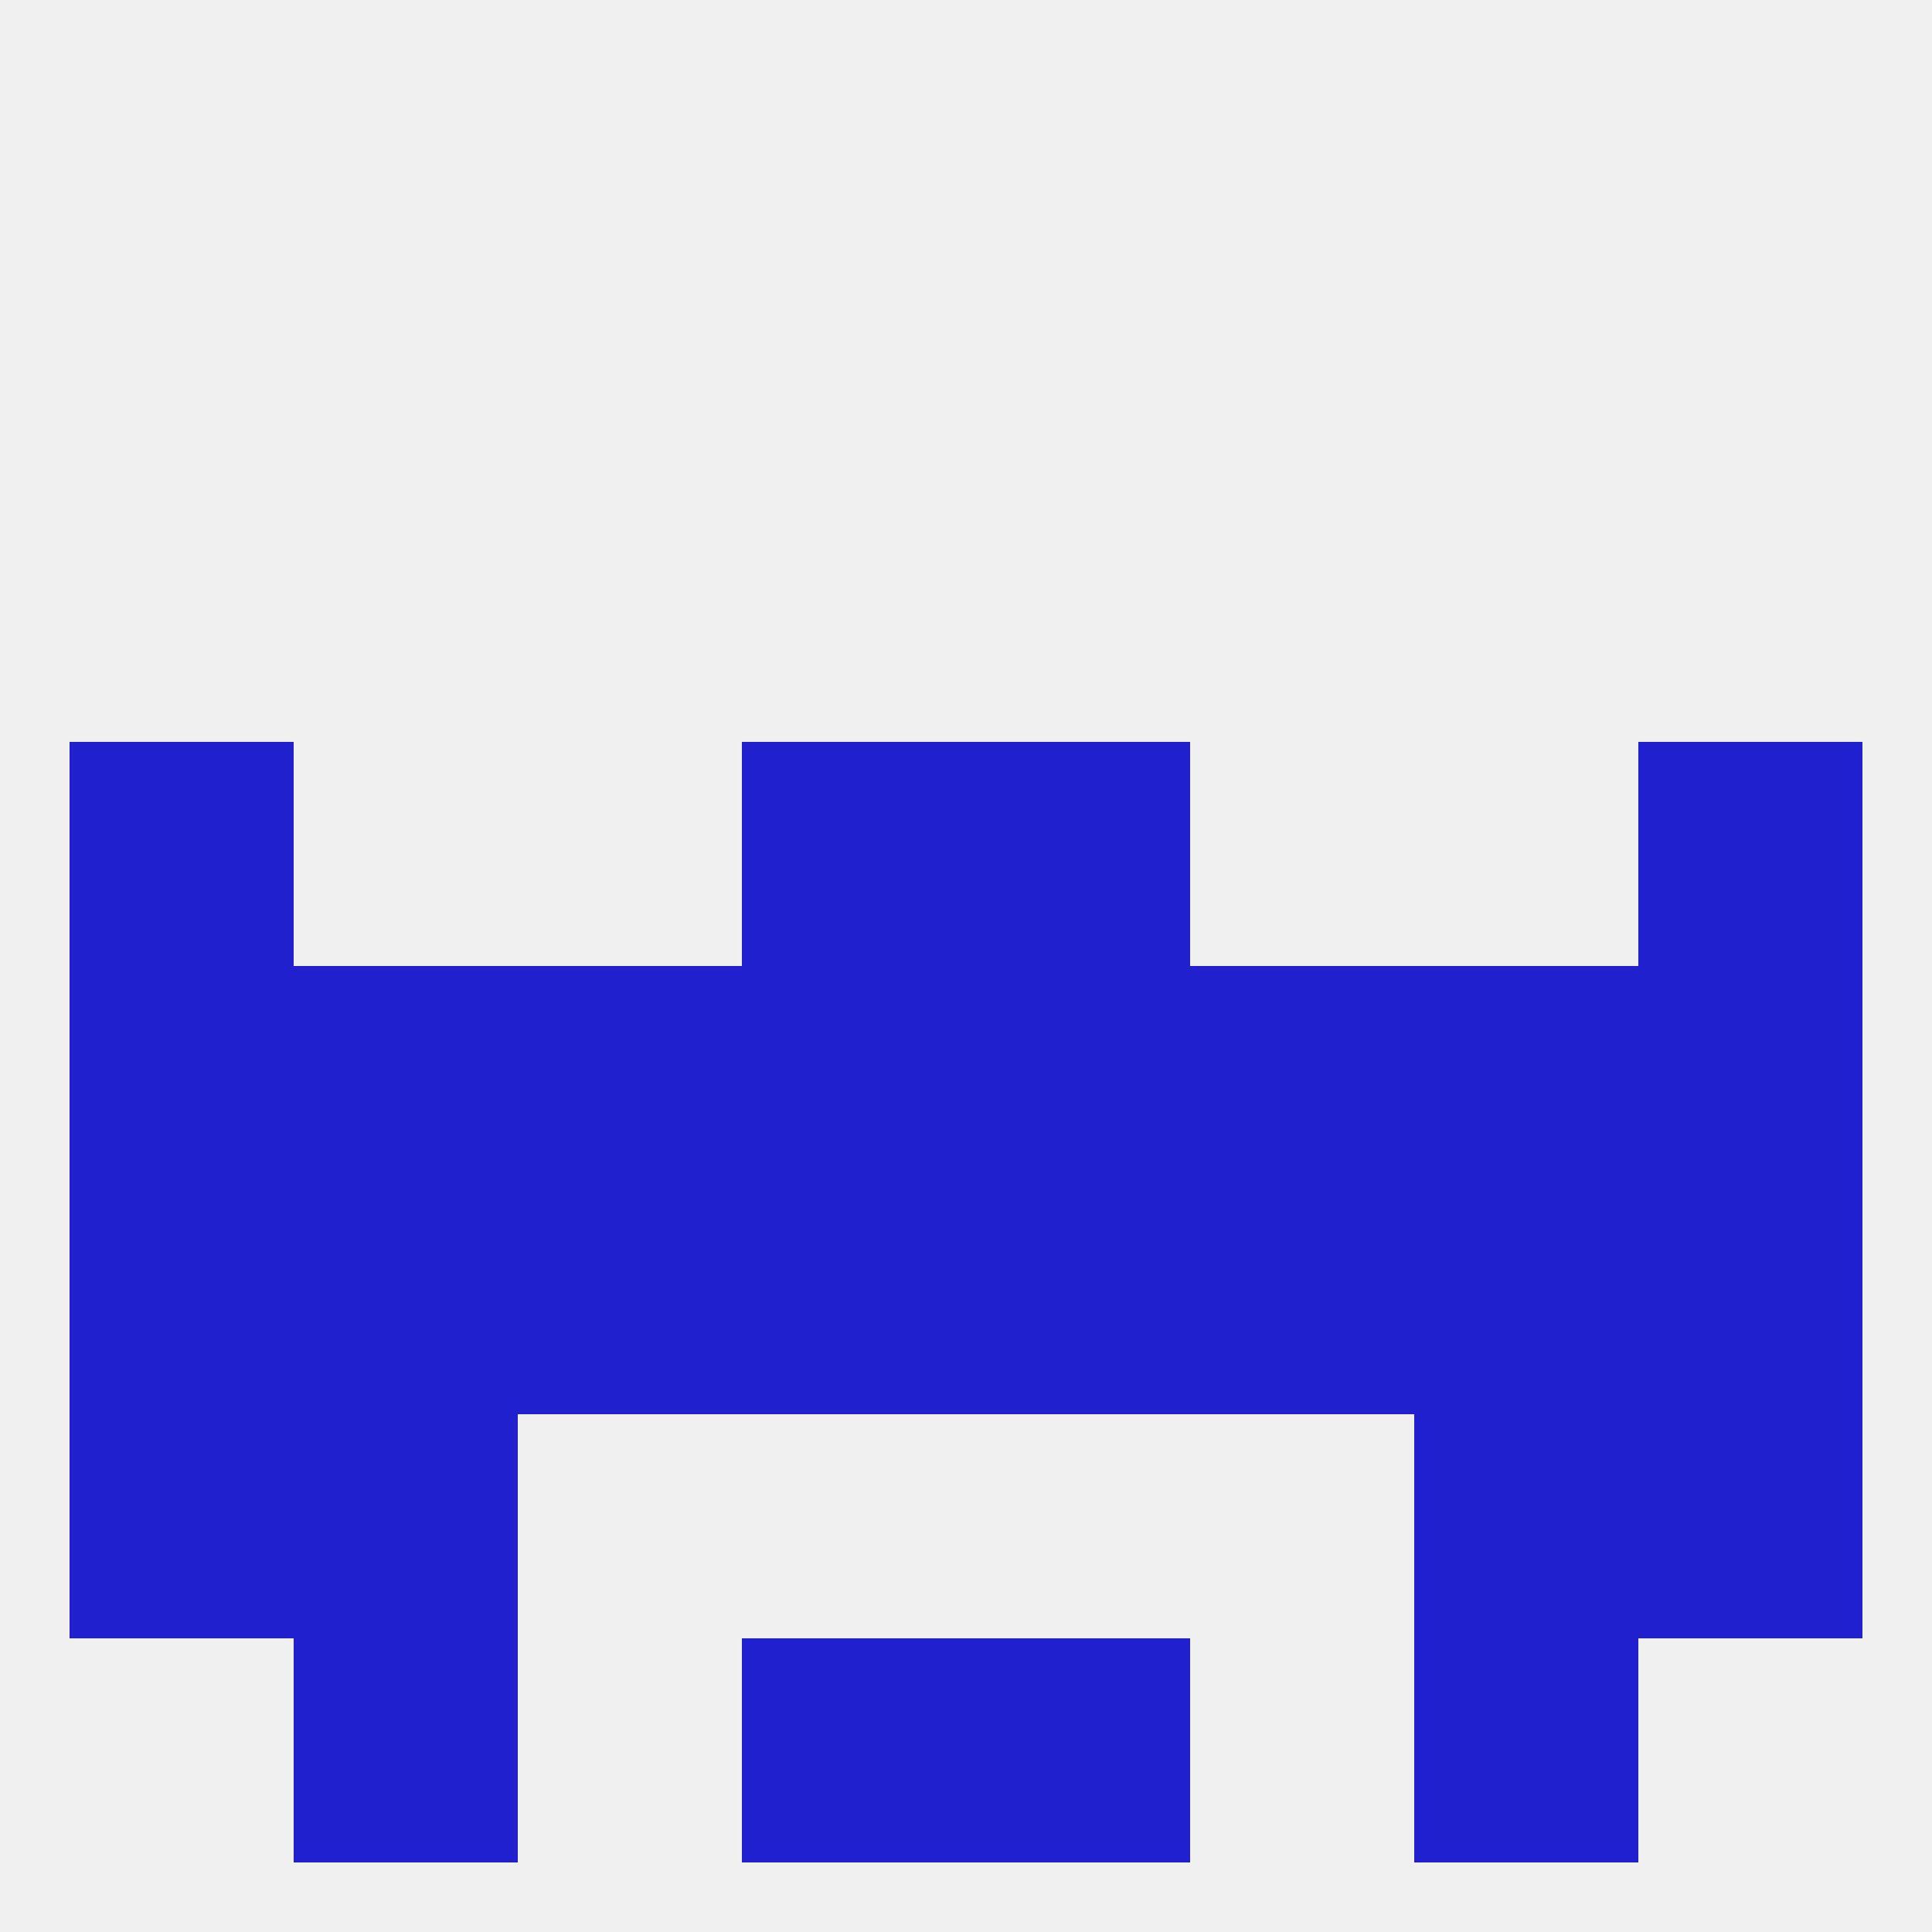
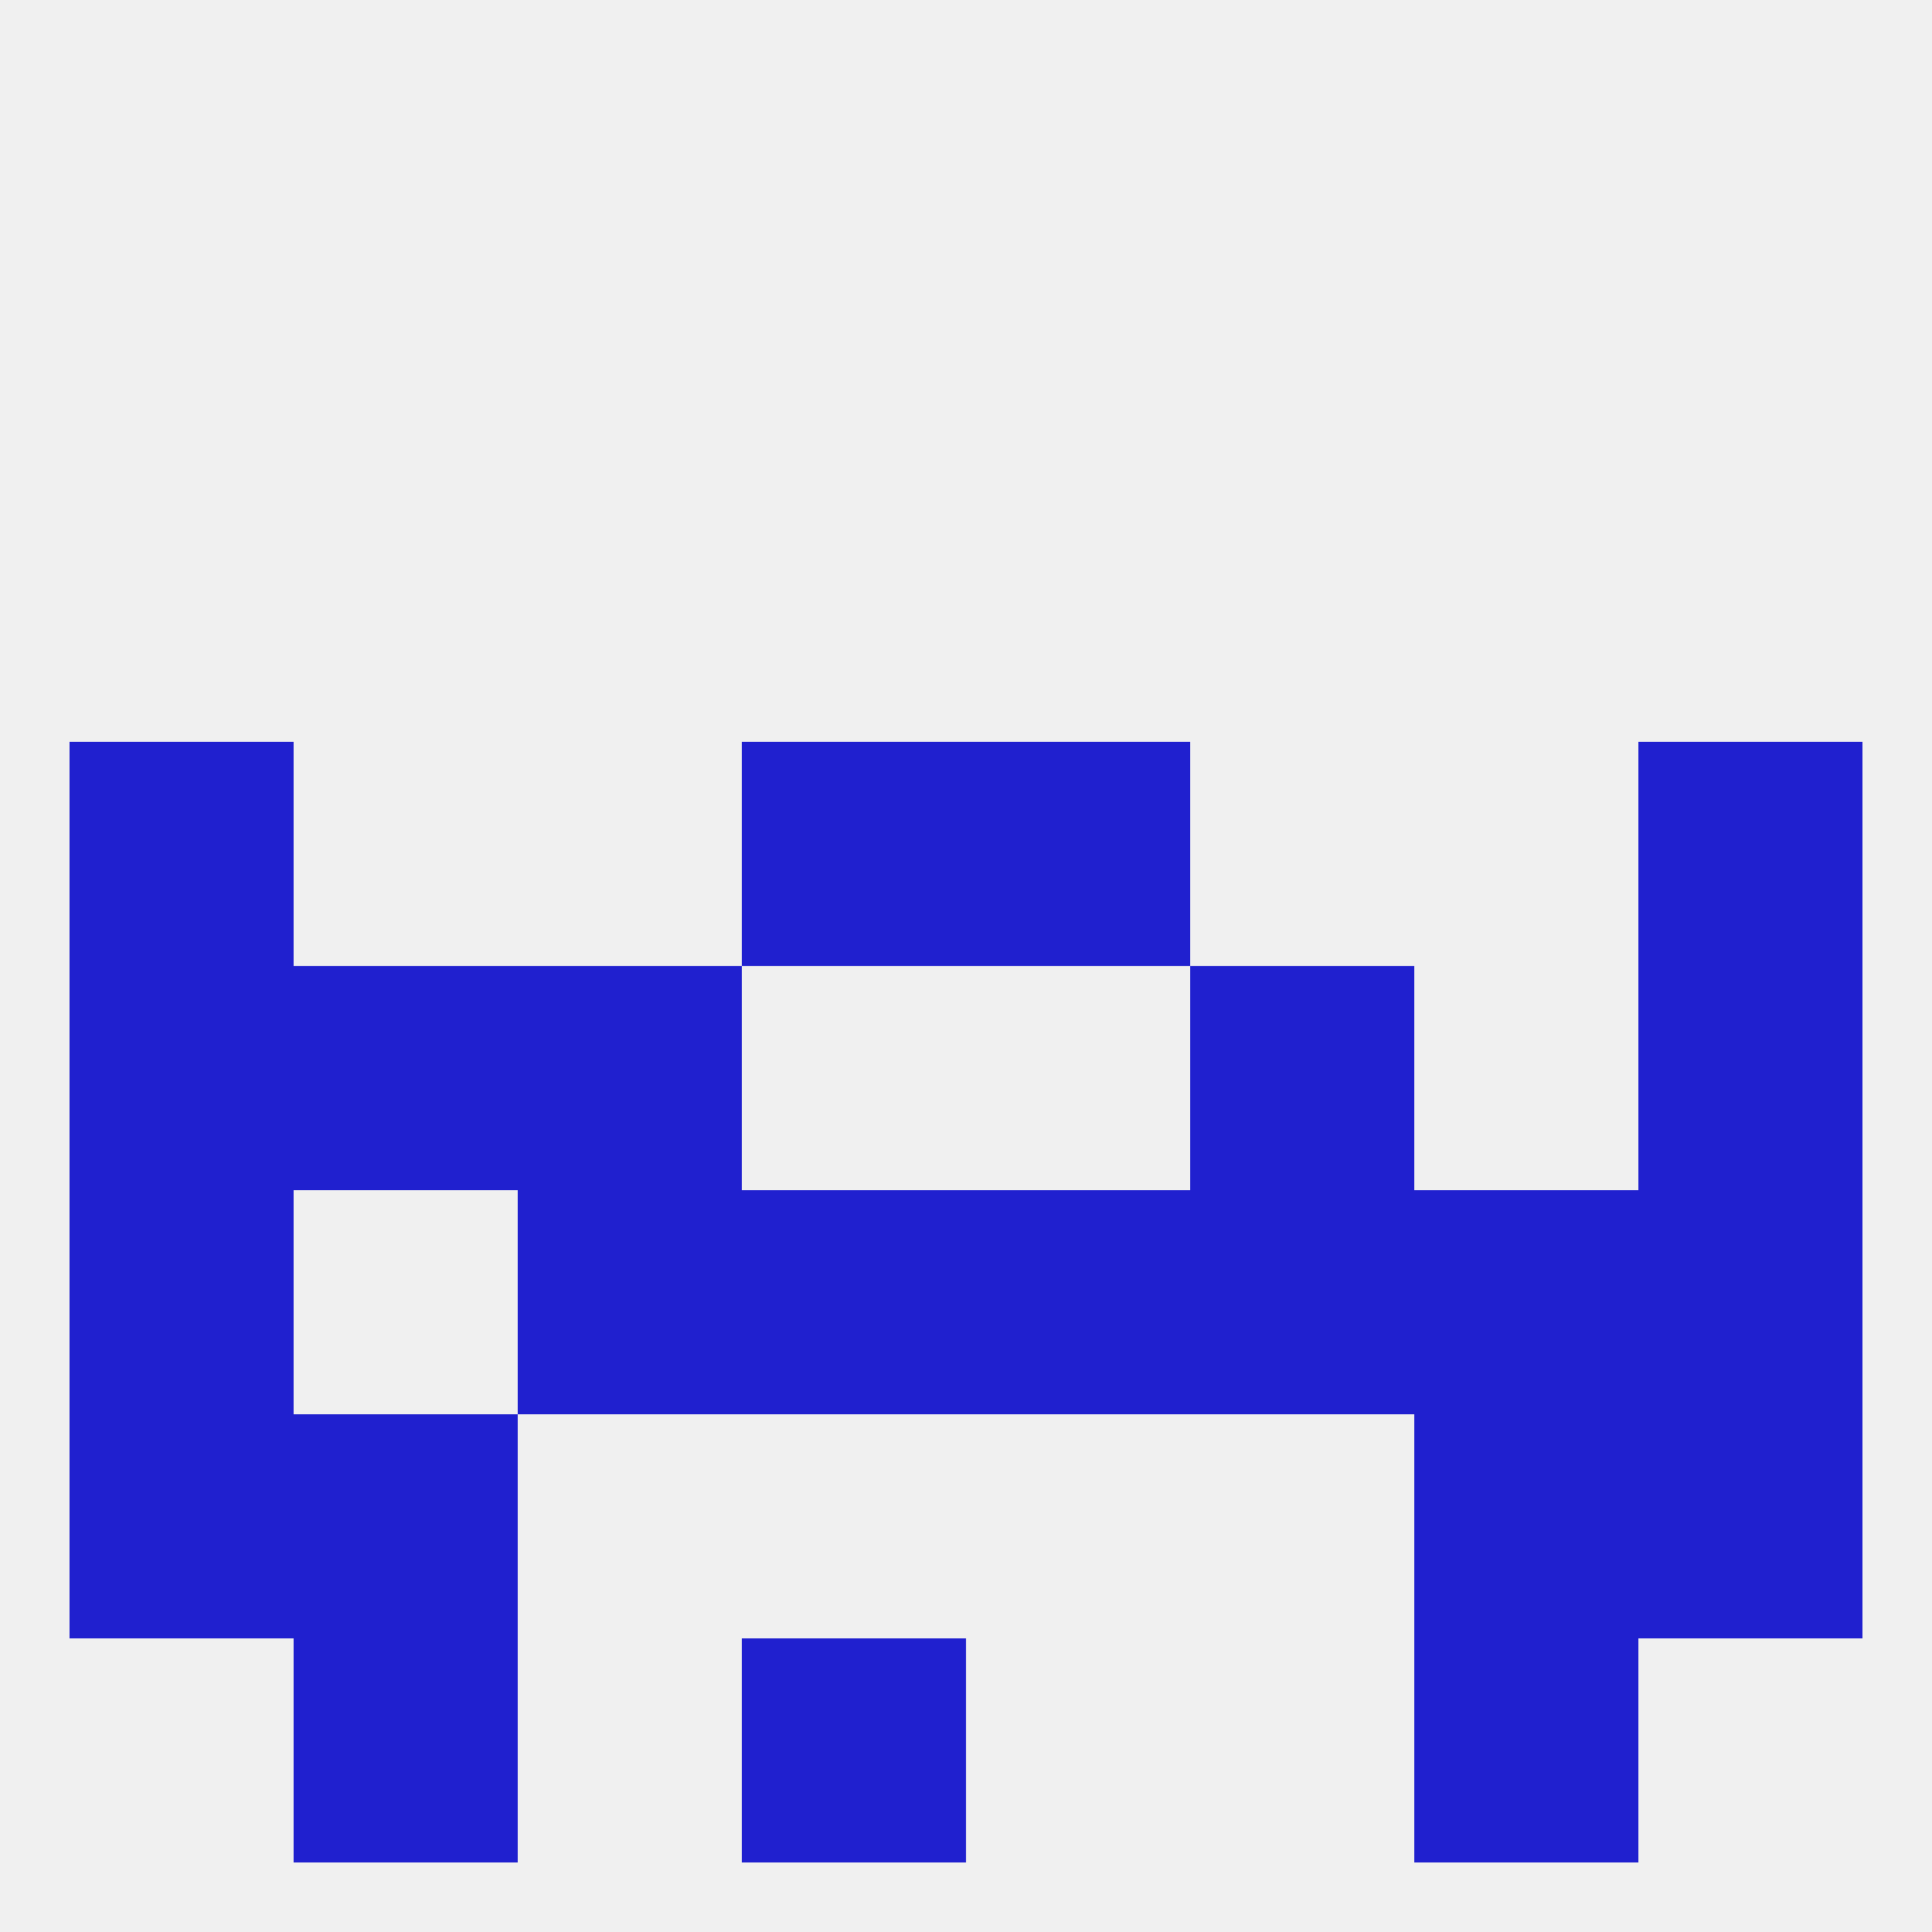
<svg xmlns="http://www.w3.org/2000/svg" version="1.1" baseprofile="full" width="250" height="250" viewBox="0 0 250 250">
  <rect width="100%" height="100%" fill="rgba(240,240,240,255)" />
  <rect x="9" y="125" width="29" height="29" fill="rgba(32,32,207,255)" />
  <rect x="212" y="125" width="29" height="29" fill="rgba(32,32,207,255)" />
  <rect x="67" y="125" width="29" height="29" fill="rgba(32,32,207,255)" />
  <rect x="154" y="125" width="29" height="29" fill="rgba(32,32,207,255)" />
  <rect x="38" y="125" width="29" height="29" fill="rgba(32,32,207,255)" />
-   <rect x="183" y="125" width="29" height="29" fill="rgba(32,32,207,255)" />
-   <rect x="96" y="125" width="29" height="29" fill="rgba(32,32,207,255)" />
-   <rect x="125" y="125" width="29" height="29" fill="rgba(32,32,207,255)" />
  <rect x="9" y="154" width="29" height="29" fill="rgba(32,32,207,255)" />
  <rect x="212" y="154" width="29" height="29" fill="rgba(32,32,207,255)" />
  <rect x="67" y="154" width="29" height="29" fill="rgba(32,32,207,255)" />
  <rect x="154" y="154" width="29" height="29" fill="rgba(32,32,207,255)" />
  <rect x="96" y="154" width="29" height="29" fill="rgba(32,32,207,255)" />
  <rect x="125" y="154" width="29" height="29" fill="rgba(32,32,207,255)" />
-   <rect x="38" y="154" width="29" height="29" fill="rgba(32,32,207,255)" />
  <rect x="183" y="154" width="29" height="29" fill="rgba(32,32,207,255)" />
  <rect x="38" y="183" width="29" height="29" fill="rgba(32,32,207,255)" />
  <rect x="183" y="183" width="29" height="29" fill="rgba(32,32,207,255)" />
  <rect x="9" y="183" width="29" height="29" fill="rgba(32,32,207,255)" />
  <rect x="212" y="183" width="29" height="29" fill="rgba(32,32,207,255)" />
  <rect x="183" y="212" width="29" height="29" fill="rgba(32,32,207,255)" />
  <rect x="96" y="212" width="29" height="29" fill="rgba(32,32,207,255)" />
-   <rect x="125" y="212" width="29" height="29" fill="rgba(32,32,207,255)" />
  <rect x="38" y="212" width="29" height="29" fill="rgba(32,32,207,255)" />
  <rect x="96" y="96" width="29" height="29" fill="rgba(32,32,207,255)" />
  <rect x="125" y="96" width="29" height="29" fill="rgba(32,32,207,255)" />
  <rect x="9" y="96" width="29" height="29" fill="rgba(32,32,207,255)" />
  <rect x="212" y="96" width="29" height="29" fill="rgba(32,32,207,255)" />
</svg>